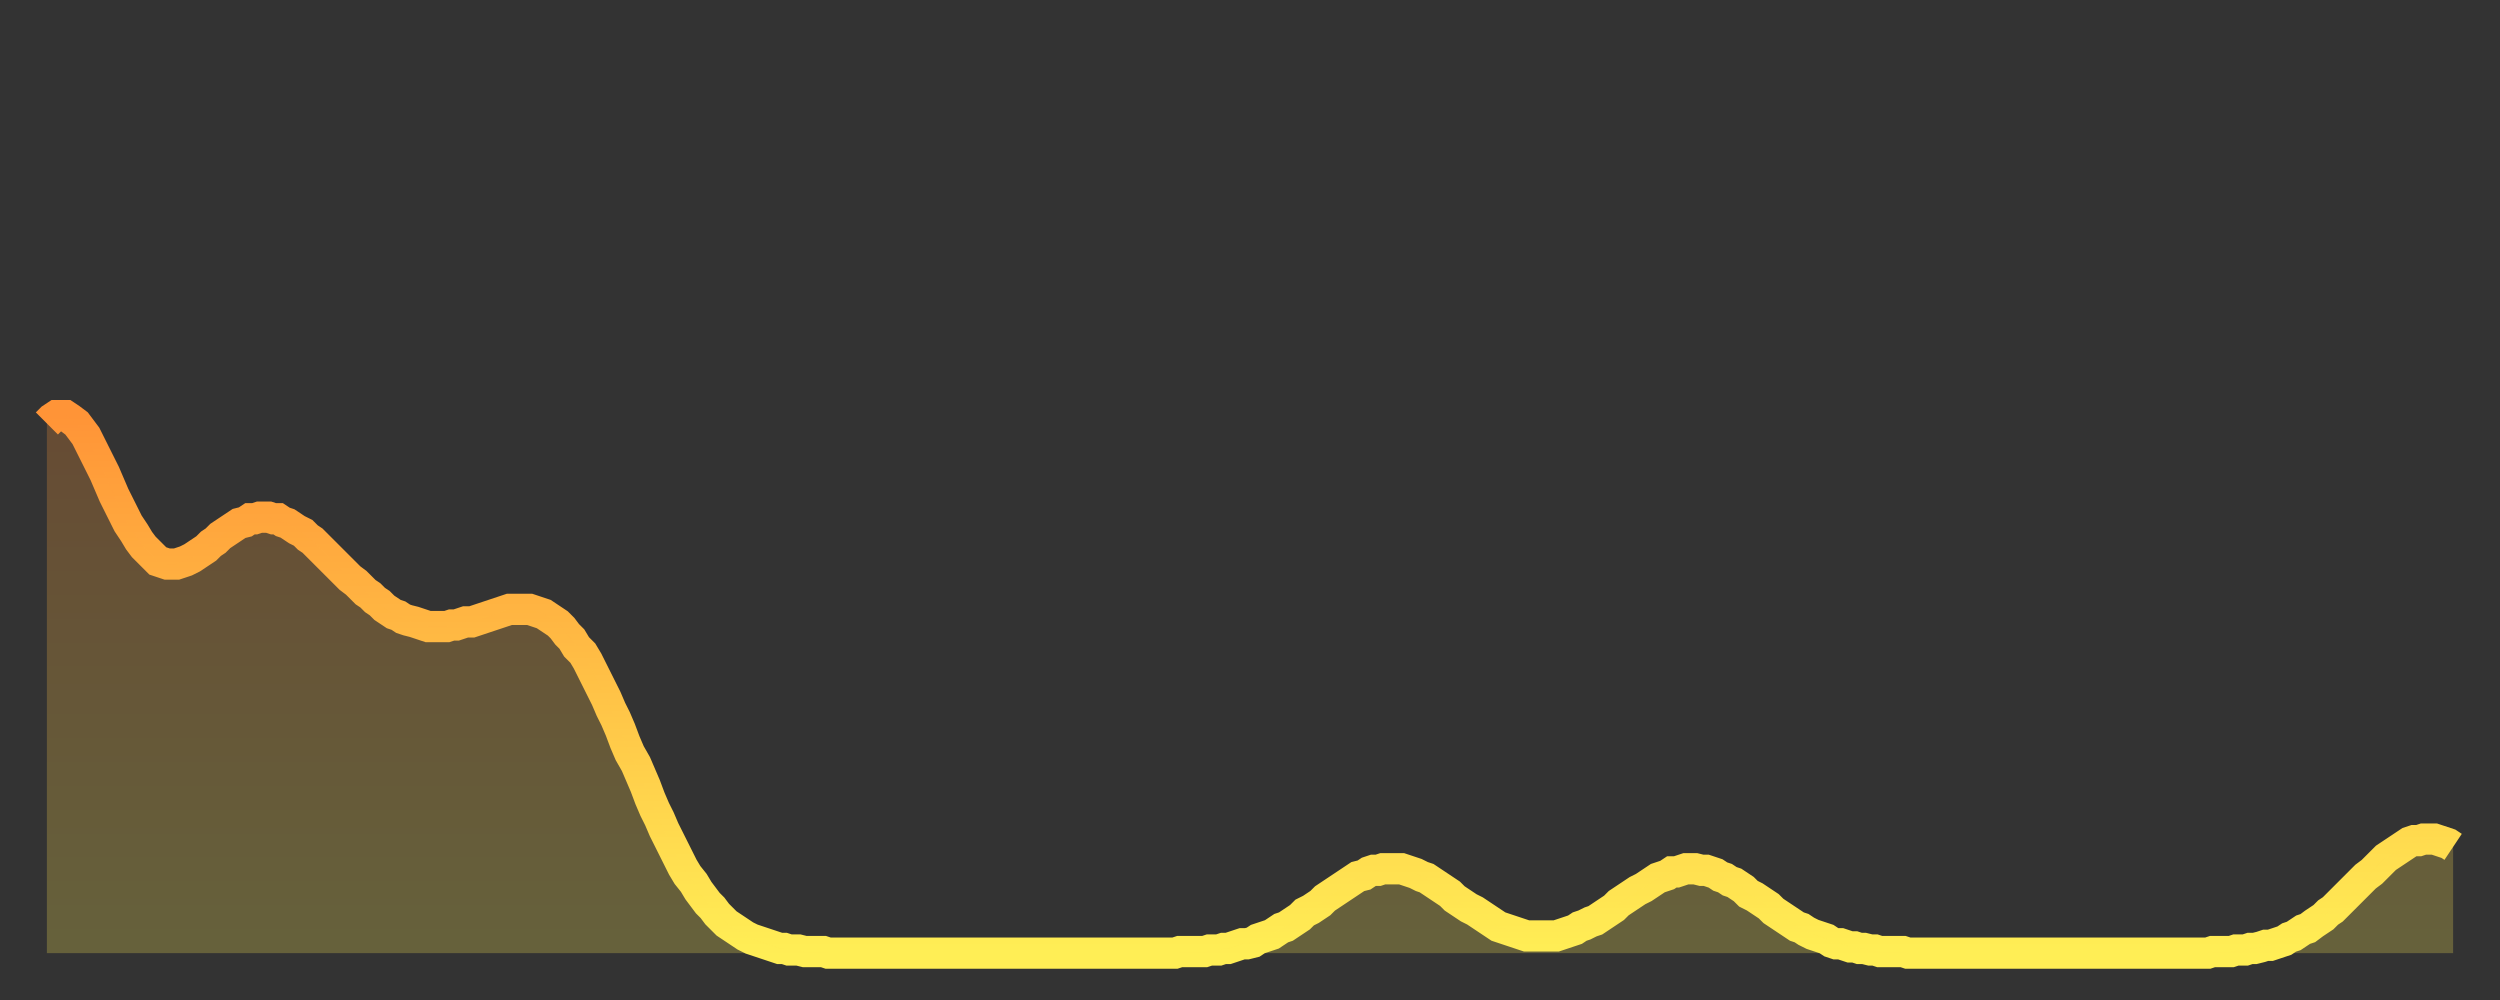
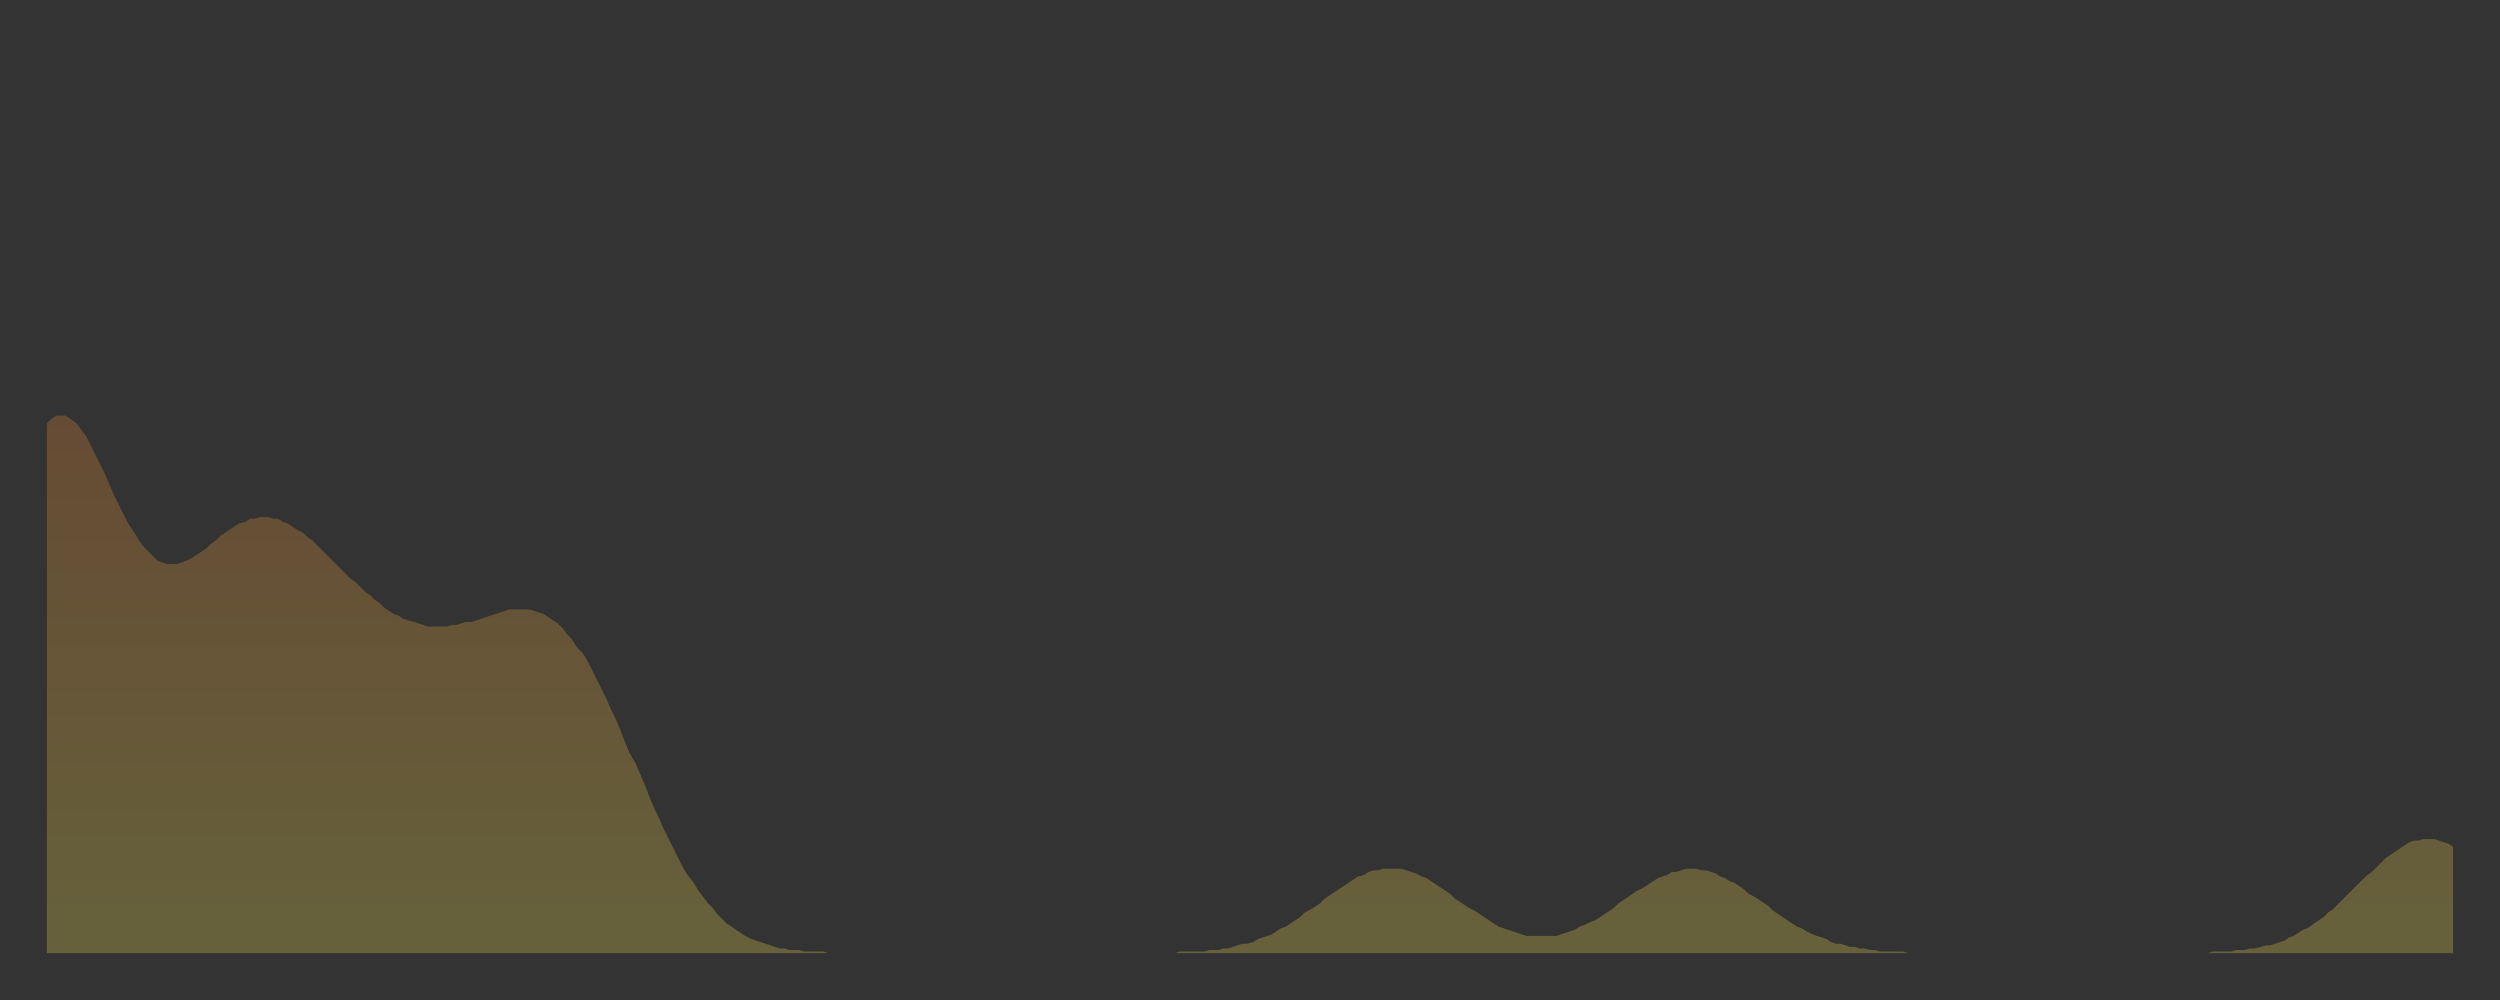
<svg xmlns="http://www.w3.org/2000/svg" baseProfile="full" height="64" version="1.1" width="160">
  <rect width="100%" height="100%" fill="#333333" stroke="none" />
  <defs>
    <linearGradient id="id2606672" x1="0" x2="0" y1="0" y2="1">
      <stop offset="0%" stop-color="#ff9437" />
      <stop offset="50%" stop-color="#ffc146" />
      <stop offset="100%" stop-color="#ffee55" />
    </linearGradient>
  </defs>
  <g transform="translate(3,3)">
    <g>
-       <path d="M 0.0 24.1 0.3 23.8 0.6 23.6 0.9 23.6 1.2 23.6 1.5 23.8 1.9 24.1 2.2 24.5 2.5 24.9 2.8 25.5 3.1 26.1 3.4 26.7 3.7 27.3 4.0 28.0 4.3 28.7 4.6 29.3 4.9 29.9 5.2 30.5 5.6 31.1 5.9 31.6 6.2 32.0 6.5 32.3 6.8 32.6 7.1 32.9 7.4 33.0 7.7 33.1 8.0 33.1 8.3 33.1 8.6 33.0 8.9 32.9 9.3 32.7 9.6 32.5 9.9 32.3 10.2 32.1 10.5 31.8 10.8 31.6 11.1 31.3 11.4 31.1 11.7 30.9 12.0 30.7 12.3 30.5 12.7 30.4 13.0 30.2 13.3 30.2 13.6 30.1 13.9 30.1 14.2 30.1 14.5 30.2 14.8 30.2 15.1 30.4 15.4 30.5 15.7 30.7 16.0 30.9 16.4 31.1 16.7 31.4 17.0 31.6 17.3 31.9 17.6 32.2 17.9 32.5 18.2 32.8 18.5 33.1 18.8 33.4 19.1 33.7 19.4 34.0 19.8 34.3 20.1 34.6 20.4 34.9 20.7 35.1 21.0 35.4 21.3 35.6 21.6 35.9 21.9 36.1 22.2 36.3 22.5 36.4 22.8 36.6 23.1 36.7 23.5 36.8 23.8 36.9 24.1 37.0 24.4 37.1 24.7 37.1 25.0 37.1 25.3 37.1 25.6 37.1 25.9 37.0 26.2 37.0 26.5 36.9 26.8 36.8 27.2 36.8 27.5 36.7 27.8 36.6 28.1 36.5 28.4 36.4 28.7 36.3 29.0 36.2 29.3 36.1 29.6 36.0 29.9 36.0 30.2 36.0 30.6 36.0 30.9 36.0 31.2 36.1 31.5 36.2 31.8 36.3 32.1 36.5 32.4 36.7 32.7 36.9 33.0 37.2 33.3 37.6 33.6 37.9 33.9 38.4 34.3 38.8 34.6 39.3 34.9 39.9 35.2 40.5 35.5 41.1 35.8 41.7 36.1 42.4 36.4 43.0 36.7 43.7 37.0 44.5 37.3 45.2 37.7 45.9 38.0 46.6 38.3 47.3 38.6 48.1 38.9 48.8 39.2 49.4 39.5 50.1 39.8 50.7 40.1 51.3 40.4 51.9 40.7 52.5 41.0 53.0 41.4 53.5 41.7 54.0 42.0 54.4 42.3 54.8 42.6 55.1 42.9 55.5 43.2 55.8 43.5 56.1 43.8 56.3 44.1 56.5 44.4 56.7 44.7 56.9 45.1 57.1 45.4 57.2 45.7 57.3 46.0 57.4 46.3 57.5 46.6 57.6 46.9 57.7 47.2 57.7 47.5 57.8 47.8 57.8 48.1 57.8 48.5 57.9 48.8 57.9 49.1 57.9 49.4 57.9 49.7 57.9 50.0 58.0 50.3 58.0 50.6 58.0 50.9 58.0 51.2 58.0 51.5 58.0 51.8 58.0 52.2 58.0 52.5 58.0 52.8 58.0 53.1 58.0 53.4 58.0 53.7 58.0 54.0 58.0 54.3 58.0 54.6 58.0 54.9 58.0 55.2 58.0 55.6 58.0 55.9 58.0 56.2 58.0 56.5 58.0 56.8 58.0 57.1 58.0 57.4 58.0 57.7 58.0 58.0 58.0 58.3 58.0 58.6 58.0 58.9 58.0 59.3 58.0 59.6 58.0 59.9 58.0 60.2 58.0 60.5 58.0 60.8 58.0 61.1 58.0 61.4 58.0 61.7 58.0 62.0 58.0 62.3 58.0 62.6 58.0 63.0 58.0 63.3 58.0 63.6 58.0 63.9 58.0 64.2 58.0 64.5 58.0 64.8 58.0 65.1 58.0 65.4 58.0 65.7 58.0 66.0 58.0 66.4 58.0 66.7 58.0 67.0 58.0 67.3 58.0 67.6 58.0 67.9 58.0 68.2 58.0 68.5 58.0 68.8 58.0 69.1 58.0 69.4 58.0 69.7 58.0 70.1 58.0 70.4 58.0 70.7 58.0 71.0 58.0 71.3 58.0 71.6 58.0 71.9 58.0 72.2 58.0 72.5 57.9 72.8 57.9 73.1 57.9 73.5 57.9 73.8 57.9 74.1 57.9 74.4 57.8 74.7 57.8 75.0 57.8 75.3 57.7 75.6 57.7 75.9 57.6 76.2 57.5 76.5 57.4 76.8 57.4 77.2 57.3 77.5 57.1 77.8 57.0 78.1 56.9 78.4 56.8 78.7 56.6 79.0 56.4 79.3 56.3 79.6 56.1 79.9 55.9 80.2 55.7 80.5 55.4 80.9 55.2 81.2 55.0 81.5 54.8 81.8 54.5 82.1 54.3 82.4 54.1 82.7 53.9 83.0 53.7 83.3 53.5 83.6 53.3 83.9 53.1 84.3 53.0 84.6 52.8 84.9 52.7 85.2 52.7 85.5 52.6 85.8 52.6 86.1 52.6 86.4 52.6 86.7 52.6 87.0 52.7 87.3 52.8 87.6 52.9 88.0 53.1 88.3 53.2 88.6 53.4 88.9 53.6 89.2 53.8 89.5 54.0 89.8 54.2 90.1 54.5 90.4 54.7 90.7 54.9 91.0 55.1 91.4 55.3 91.7 55.5 92.0 55.7 92.3 55.9 92.6 56.1 92.9 56.3 93.2 56.4 93.5 56.5 93.8 56.6 94.1 56.7 94.4 56.8 94.7 56.9 95.1 56.9 95.4 56.9 95.7 56.9 96.0 56.9 96.3 56.9 96.6 56.9 96.9 56.8 97.2 56.7 97.5 56.6 97.8 56.5 98.1 56.3 98.4 56.2 98.8 56.0 99.1 55.9 99.4 55.7 99.7 55.5 100.0 55.3 100.3 55.1 100.6 54.8 100.9 54.6 101.2 54.4 101.5 54.2 101.8 54.0 102.2 53.8 102.5 53.6 102.8 53.4 103.1 53.2 103.4 53.1 103.7 53.0 104.0 52.8 104.3 52.8 104.6 52.7 104.9 52.6 105.2 52.6 105.5 52.6 105.9 52.7 106.2 52.7 106.5 52.8 106.8 52.9 107.1 53.1 107.4 53.2 107.7 53.4 108.0 53.5 108.3 53.7 108.6 53.9 108.9 54.2 109.3 54.4 109.6 54.6 109.9 54.8 110.2 55.0 110.5 55.3 110.8 55.5 111.1 55.7 111.4 55.9 111.7 56.1 112.0 56.3 112.3 56.4 112.6 56.6 113.0 56.8 113.3 56.9 113.6 57.0 113.9 57.1 114.2 57.3 114.5 57.4 114.8 57.4 115.1 57.5 115.4 57.6 115.7 57.6 116.0 57.7 116.3 57.7 116.7 57.8 117.0 57.8 117.3 57.9 117.6 57.9 117.9 57.9 118.2 57.9 118.5 57.9 118.8 57.9 119.1 58.0 119.4 58.0 119.7 58.0 120.1 58.0 120.4 58.0 120.7 58.0 121.0 58.0 121.3 58.0 121.6 58.0 121.9 58.0 122.2 58.0 122.5 58.0 122.8 58.0 123.1 58.0 123.4 58.0 123.8 58.0 124.1 58.0 124.4 58.0 124.7 58.0 125.0 58.0 125.3 58.0 125.6 58.0 125.9 58.0 126.2 58.0 126.5 58.0 126.8 58.0 127.2 58.0 127.5 58.0 127.8 58.0 128.1 58.0 128.4 58.0 128.7 58.0 129.0 58.0 129.3 58.0 129.6 58.0 129.9 58.0 130.2 58.0 130.5 58.0 130.9 58.0 131.2 58.0 131.5 58.0 131.8 58.0 132.1 58.0 132.4 58.0 132.7 58.0 133.0 58.0 133.3 58.0 133.6 58.0 133.9 58.0 134.2 58.0 134.6 58.0 134.9 58.0 135.2 58.0 135.5 58.0 135.8 58.0 136.1 58.0 136.4 58.0 136.7 58.0 137.0 58.0 137.3 58.0 137.6 58.0 138.0 58.0 138.3 58.0 138.6 57.9 138.9 57.9 139.2 57.9 139.5 57.9 139.8 57.9 140.1 57.8 140.4 57.8 140.7 57.8 141.0 57.7 141.3 57.7 141.7 57.6 142.0 57.5 142.3 57.5 142.6 57.4 142.9 57.3 143.2 57.2 143.5 57.0 143.8 56.9 144.1 56.7 144.4 56.5 144.7 56.4 145.1 56.1 145.4 55.9 145.7 55.7 146.0 55.4 146.3 55.2 146.6 54.9 146.9 54.6 147.2 54.3 147.5 54.0 147.8 53.7 148.1 53.4 148.4 53.1 148.8 52.8 149.1 52.5 149.4 52.2 149.7 51.9 150.0 51.7 150.3 51.5 150.6 51.3 150.9 51.1 151.2 50.9 151.5 50.8 151.8 50.8 152.1 50.7 152.5 50.7 152.8 50.7 153.1 50.8 153.4 50.9 153.7 51.0 154.0 51.2" fill="none" id="graph-curve" opacity="1" stroke="url(#id2606672)" stroke-width="2" />
      <path d="M 0 58 L 0.0 24.1 0.3 23.8 0.6 23.6 0.9 23.6 1.2 23.6 1.5 23.8 1.9 24.1 2.2 24.5 2.5 24.9 2.8 25.5 3.1 26.1 3.4 26.7 3.7 27.3 4.0 28.0 4.3 28.7 4.6 29.3 4.9 29.9 5.2 30.5 5.6 31.1 5.9 31.6 6.2 32.0 6.5 32.3 6.8 32.6 7.1 32.9 7.4 33.0 7.7 33.1 8.0 33.1 8.3 33.1 8.6 33.0 8.9 32.9 9.3 32.7 9.6 32.5 9.9 32.3 10.2 32.1 10.5 31.8 10.8 31.6 11.1 31.3 11.4 31.1 11.7 30.9 12.0 30.7 12.3 30.5 12.7 30.4 13.0 30.2 13.3 30.2 13.6 30.1 13.9 30.1 14.2 30.1 14.5 30.2 14.8 30.2 15.1 30.4 15.4 30.5 15.7 30.7 16.0 30.9 16.4 31.1 16.7 31.4 17.0 31.6 17.3 31.9 17.6 32.2 17.9 32.5 18.2 32.8 18.5 33.1 18.8 33.4 19.1 33.7 19.4 34.0 19.8 34.3 20.1 34.6 20.4 34.9 20.7 35.1 21.0 35.4 21.3 35.6 21.6 35.9 21.9 36.1 22.2 36.3 22.5 36.4 22.8 36.6 23.1 36.7 23.5 36.8 23.8 36.9 24.1 37.0 24.4 37.1 24.7 37.1 25.0 37.1 25.3 37.1 25.6 37.1 25.9 37.0 26.2 37.0 26.5 36.9 26.8 36.8 27.2 36.8 27.5 36.7 27.8 36.6 28.1 36.5 28.4 36.4 28.7 36.3 29.0 36.2 29.3 36.1 29.6 36.0 29.9 36.0 30.2 36.0 30.6 36.0 30.9 36.0 31.2 36.1 31.5 36.2 31.8 36.3 32.1 36.5 32.4 36.7 32.7 36.9 33.0 37.2 33.3 37.6 33.6 37.9 33.9 38.4 34.3 38.8 34.6 39.3 34.9 39.9 35.2 40.5 35.5 41.1 35.8 41.7 36.1 42.4 36.4 43.0 36.7 43.7 37.0 44.5 37.3 45.2 37.7 45.9 38.0 46.6 38.3 47.3 38.6 48.1 38.9 48.8 39.2 49.4 39.5 50.1 39.8 50.7 40.1 51.3 40.4 51.9 40.7 52.5 41.0 53.0 41.4 53.5 41.7 54.0 42.0 54.4 42.3 54.8 42.6 55.1 42.9 55.5 43.2 55.8 43.5 56.1 43.8 56.3 44.1 56.5 44.4 56.7 44.7 56.9 45.1 57.1 45.4 57.2 45.7 57.3 46.0 57.4 46.3 57.5 46.6 57.6 46.9 57.7 47.2 57.7 47.5 57.8 47.8 57.8 48.1 57.8 48.5 57.9 48.8 57.9 49.1 57.9 49.4 57.9 49.7 57.9 50.0 58.0 50.3 58.0 50.6 58.0 50.9 58.0 51.2 58.0 51.5 58.0 51.8 58.0 52.2 58.0 52.5 58.0 52.8 58.0 53.1 58.0 53.4 58.0 53.7 58.0 54.0 58.0 54.3 58.0 54.6 58.0 54.9 58.0 55.2 58.0 55.6 58.0 55.9 58.0 56.2 58.0 56.5 58.0 56.8 58.0 57.1 58.0 57.4 58.0 57.7 58.0 58.0 58.0 58.3 58.0 58.6 58.0 58.9 58.0 59.3 58.0 59.6 58.0 59.9 58.0 60.2 58.0 60.5 58.0 60.8 58.0 61.1 58.0 61.4 58.0 61.7 58.0 62.0 58.0 62.3 58.0 62.6 58.0 63.0 58.0 63.3 58.0 63.6 58.0 63.9 58.0 64.2 58.0 64.5 58.0 64.8 58.0 65.1 58.0 65.4 58.0 65.7 58.0 66.0 58.0 66.4 58.0 66.7 58.0 67.0 58.0 67.3 58.0 67.6 58.0 67.9 58.0 68.2 58.0 68.5 58.0 68.8 58.0 69.1 58.0 69.4 58.0 69.7 58.0 70.1 58.0 70.4 58.0 70.7 58.0 71.0 58.0 71.3 58.0 71.6 58.0 71.9 58.0 72.2 58.0 72.5 57.9 72.8 57.9 73.1 57.9 73.5 57.9 73.8 57.9 74.1 57.9 74.4 57.8 74.7 57.8 75.0 57.8 75.3 57.7 75.6 57.7 75.9 57.6 76.2 57.5 76.5 57.4 76.8 57.4 77.2 57.3 77.5 57.1 77.8 57.0 78.1 56.9 78.4 56.8 78.7 56.6 79.0 56.4 79.3 56.3 79.6 56.1 79.9 55.9 80.2 55.7 80.5 55.4 80.9 55.2 81.2 55.0 81.5 54.8 81.8 54.5 82.1 54.3 82.4 54.1 82.7 53.9 83.0 53.7 83.3 53.5 83.6 53.3 83.9 53.1 84.3 53.0 84.6 52.8 84.9 52.7 85.2 52.7 85.5 52.6 85.8 52.6 86.1 52.6 86.4 52.6 86.7 52.6 87.0 52.7 87.3 52.8 87.6 52.9 88.0 53.1 88.3 53.2 88.6 53.4 88.9 53.6 89.2 53.8 89.5 54.0 89.8 54.2 90.1 54.5 90.4 54.7 90.7 54.9 91.0 55.1 91.4 55.3 91.7 55.5 92.0 55.7 92.3 55.9 92.6 56.1 92.9 56.3 93.2 56.4 93.5 56.5 93.8 56.6 94.1 56.7 94.4 56.8 94.7 56.9 95.1 56.9 95.4 56.9 95.7 56.9 96.0 56.9 96.3 56.9 96.6 56.9 96.9 56.8 97.2 56.7 97.5 56.6 97.8 56.5 98.1 56.3 98.4 56.2 98.8 56.0 99.1 55.9 99.4 55.7 99.7 55.5 100.0 55.3 100.3 55.1 100.6 54.8 100.9 54.6 101.2 54.4 101.5 54.2 101.8 54.0 102.2 53.8 102.5 53.6 102.8 53.4 103.1 53.2 103.4 53.1 103.7 53.0 104.0 52.8 104.3 52.8 104.6 52.7 104.9 52.6 105.2 52.6 105.5 52.6 105.9 52.7 106.2 52.7 106.5 52.8 106.8 52.9 107.1 53.1 107.4 53.2 107.7 53.4 108.0 53.5 108.3 53.7 108.6 53.9 108.9 54.2 109.3 54.4 109.6 54.6 109.9 54.8 110.2 55.0 110.5 55.3 110.8 55.5 111.1 55.7 111.4 55.9 111.7 56.1 112.0 56.3 112.3 56.4 112.6 56.6 113.0 56.8 113.3 56.9 113.6 57.0 113.9 57.1 114.2 57.3 114.5 57.4 114.8 57.4 115.1 57.5 115.4 57.6 115.7 57.6 116.0 57.7 116.3 57.7 116.7 57.8 117.0 57.8 117.3 57.9 117.6 57.9 117.9 57.9 118.2 57.9 118.5 57.9 118.8 57.9 119.1 58.0 119.4 58.0 119.7 58.0 120.1 58.0 120.4 58.0 120.7 58.0 121.0 58.0 121.3 58.0 121.6 58.0 121.9 58.0 122.2 58.0 122.5 58.0 122.8 58.0 123.1 58.0 123.4 58.0 123.8 58.0 124.1 58.0 124.4 58.0 124.7 58.0 125.0 58.0 125.3 58.0 125.6 58.0 125.9 58.0 126.2 58.0 126.5 58.0 126.8 58.0 127.2 58.0 127.5 58.0 127.8 58.0 128.1 58.0 128.4 58.0 128.7 58.0 129.0 58.0 129.3 58.0 129.6 58.0 129.9 58.0 130.2 58.0 130.5 58.0 130.9 58.0 131.2 58.0 131.5 58.0 131.8 58.0 132.1 58.0 132.4 58.0 132.7 58.0 133.0 58.0 133.3 58.0 133.6 58.0 133.9 58.0 134.2 58.0 134.6 58.0 134.9 58.0 135.2 58.0 135.5 58.0 135.8 58.0 136.1 58.0 136.4 58.0 136.7 58.0 137.0 58.0 137.3 58.0 137.6 58.0 138.0 58.0 138.3 58.0 138.6 57.9 138.9 57.9 139.2 57.9 139.5 57.9 139.8 57.9 140.1 57.8 140.4 57.8 140.7 57.8 141.0 57.7 141.3 57.7 141.7 57.6 142.0 57.5 142.3 57.5 142.6 57.4 142.9 57.3 143.2 57.2 143.5 57.0 143.8 56.9 144.1 56.7 144.4 56.5 144.7 56.4 145.1 56.1 145.4 55.9 145.7 55.7 146.0 55.4 146.3 55.2 146.6 54.9 146.9 54.6 147.2 54.3 147.5 54.0 147.8 53.7 148.1 53.4 148.4 53.1 148.8 52.8 149.1 52.5 149.4 52.2 149.7 51.9 150.0 51.7 150.3 51.5 150.6 51.3 150.9 51.1 151.2 50.9 151.5 50.8 151.8 50.8 152.1 50.7 152.5 50.7 152.8 50.7 153.1 50.8 153.4 50.9 153.7 51.0 154.0 51.2 154 58" fill="url(#id2606672)" fill-opacity=".25" id="graph-shadow" />
    </g>
  </g>
</svg>